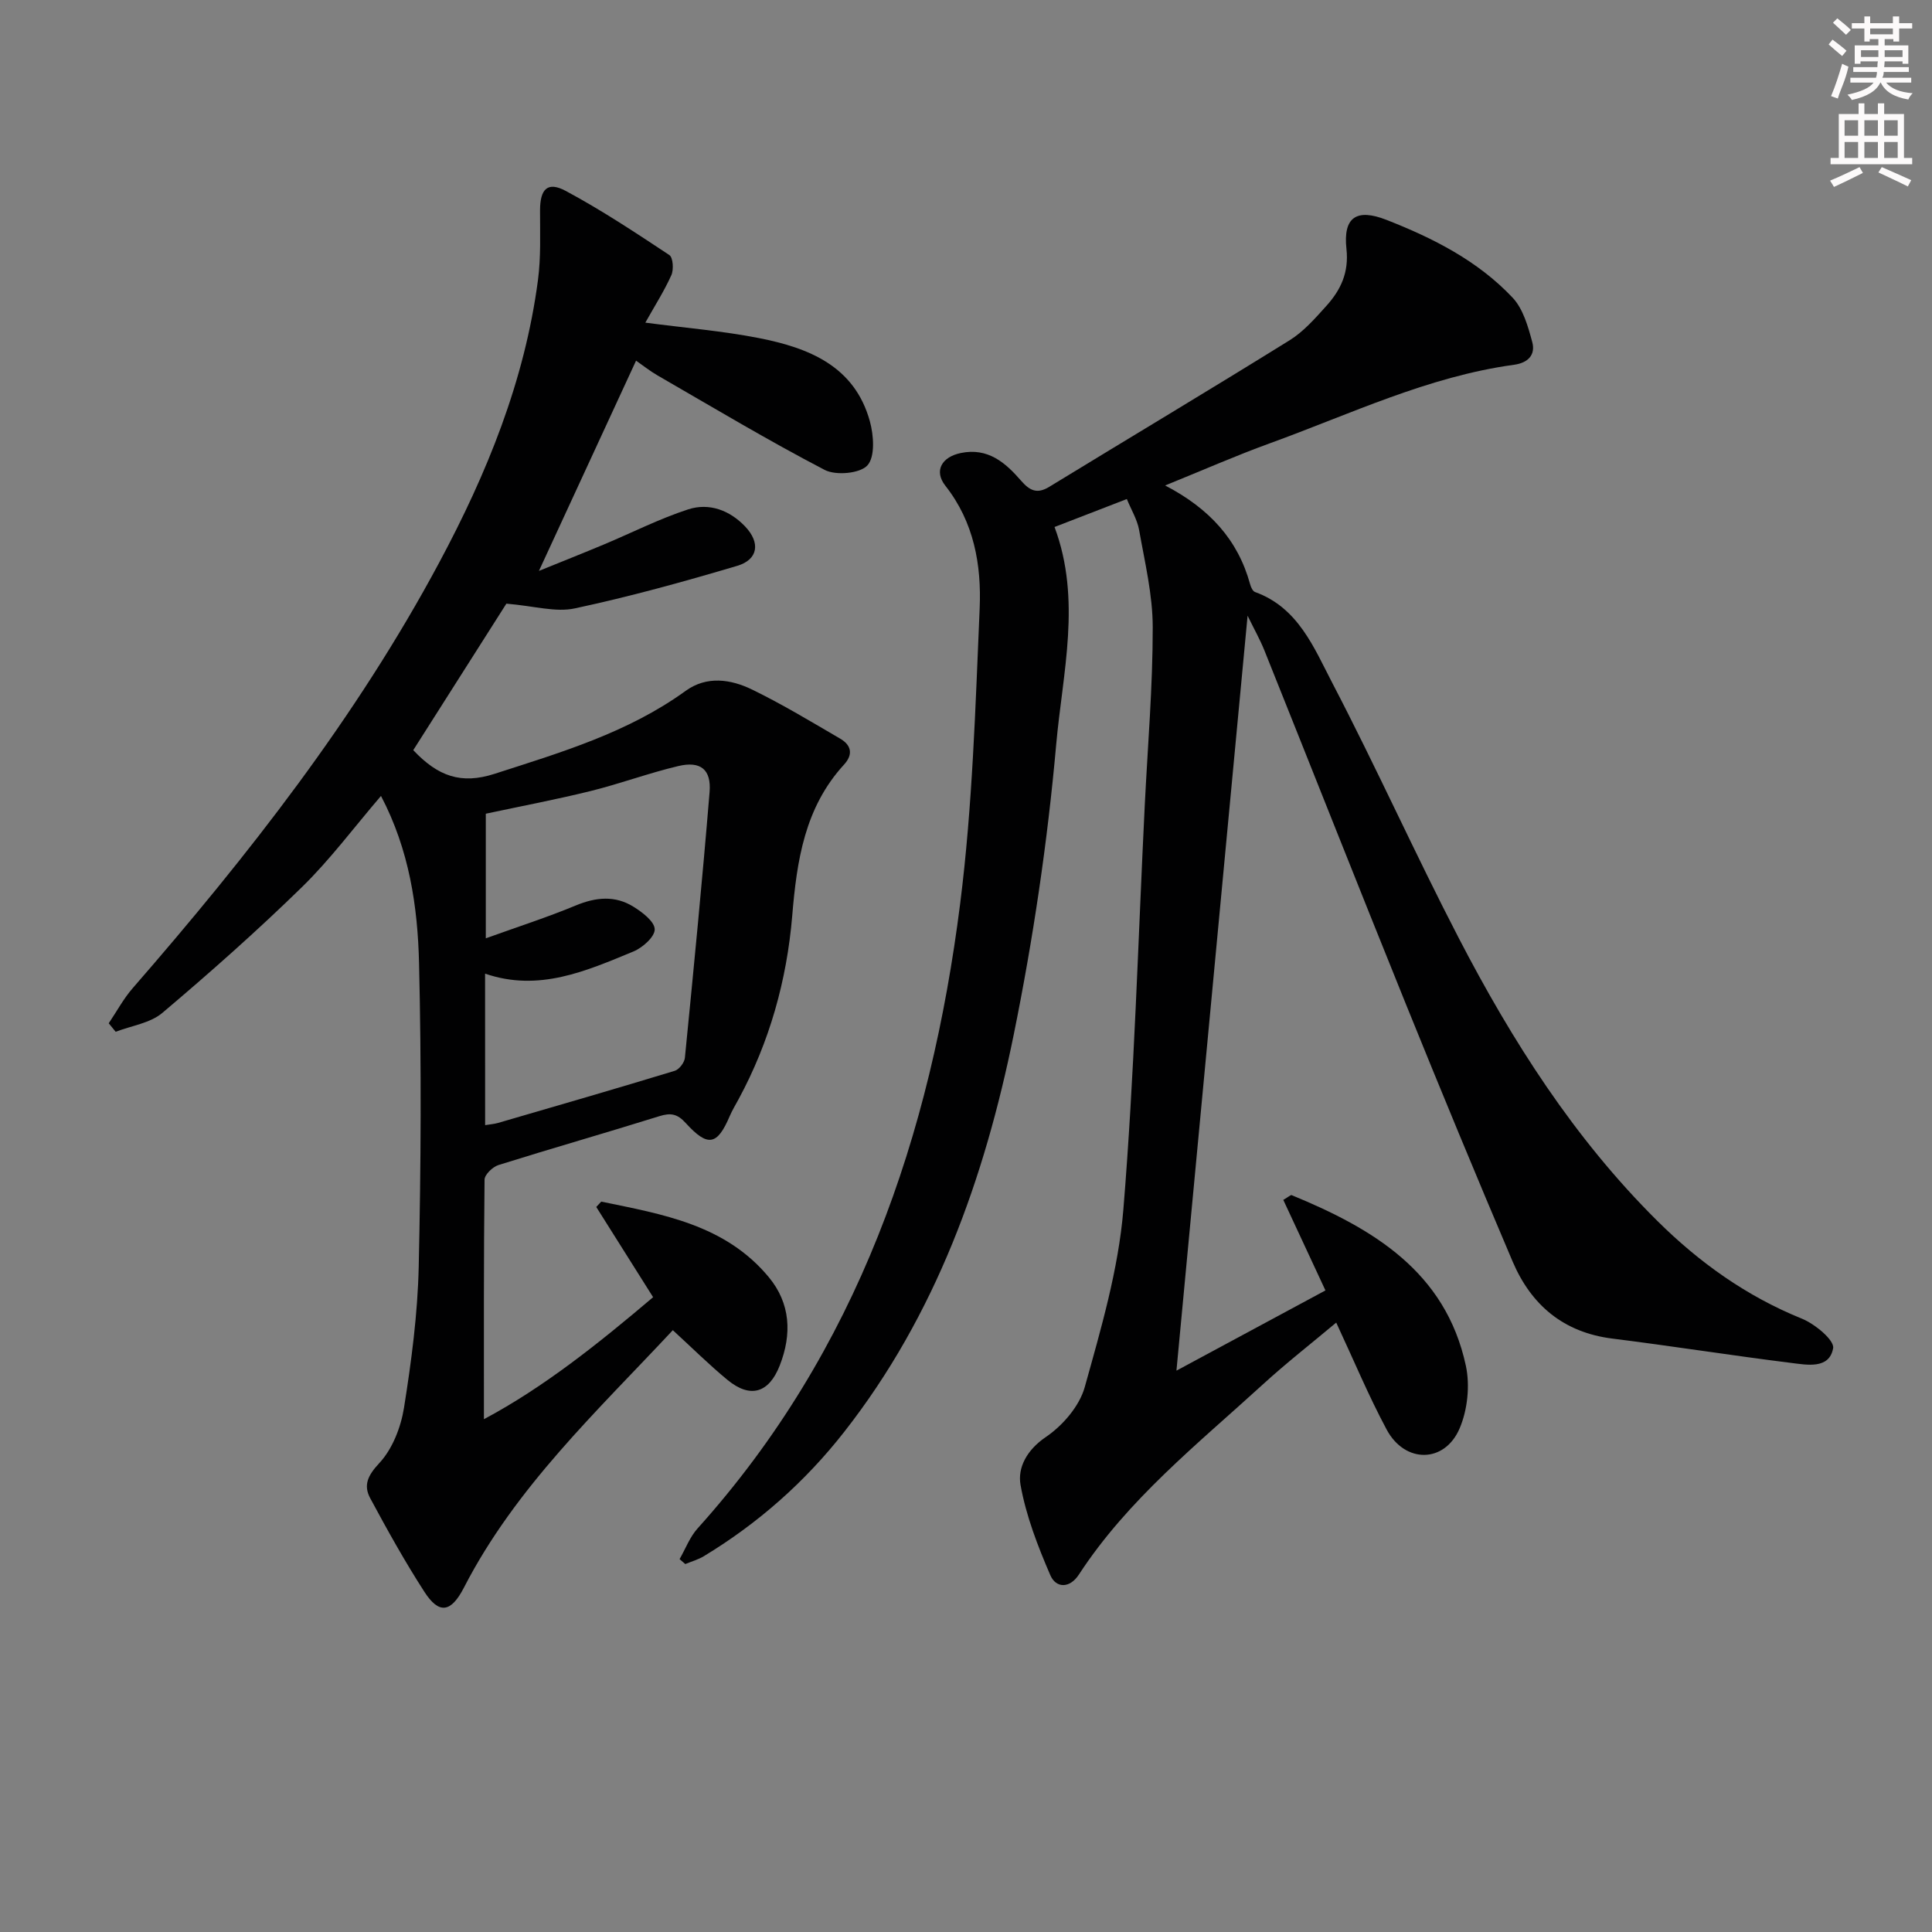
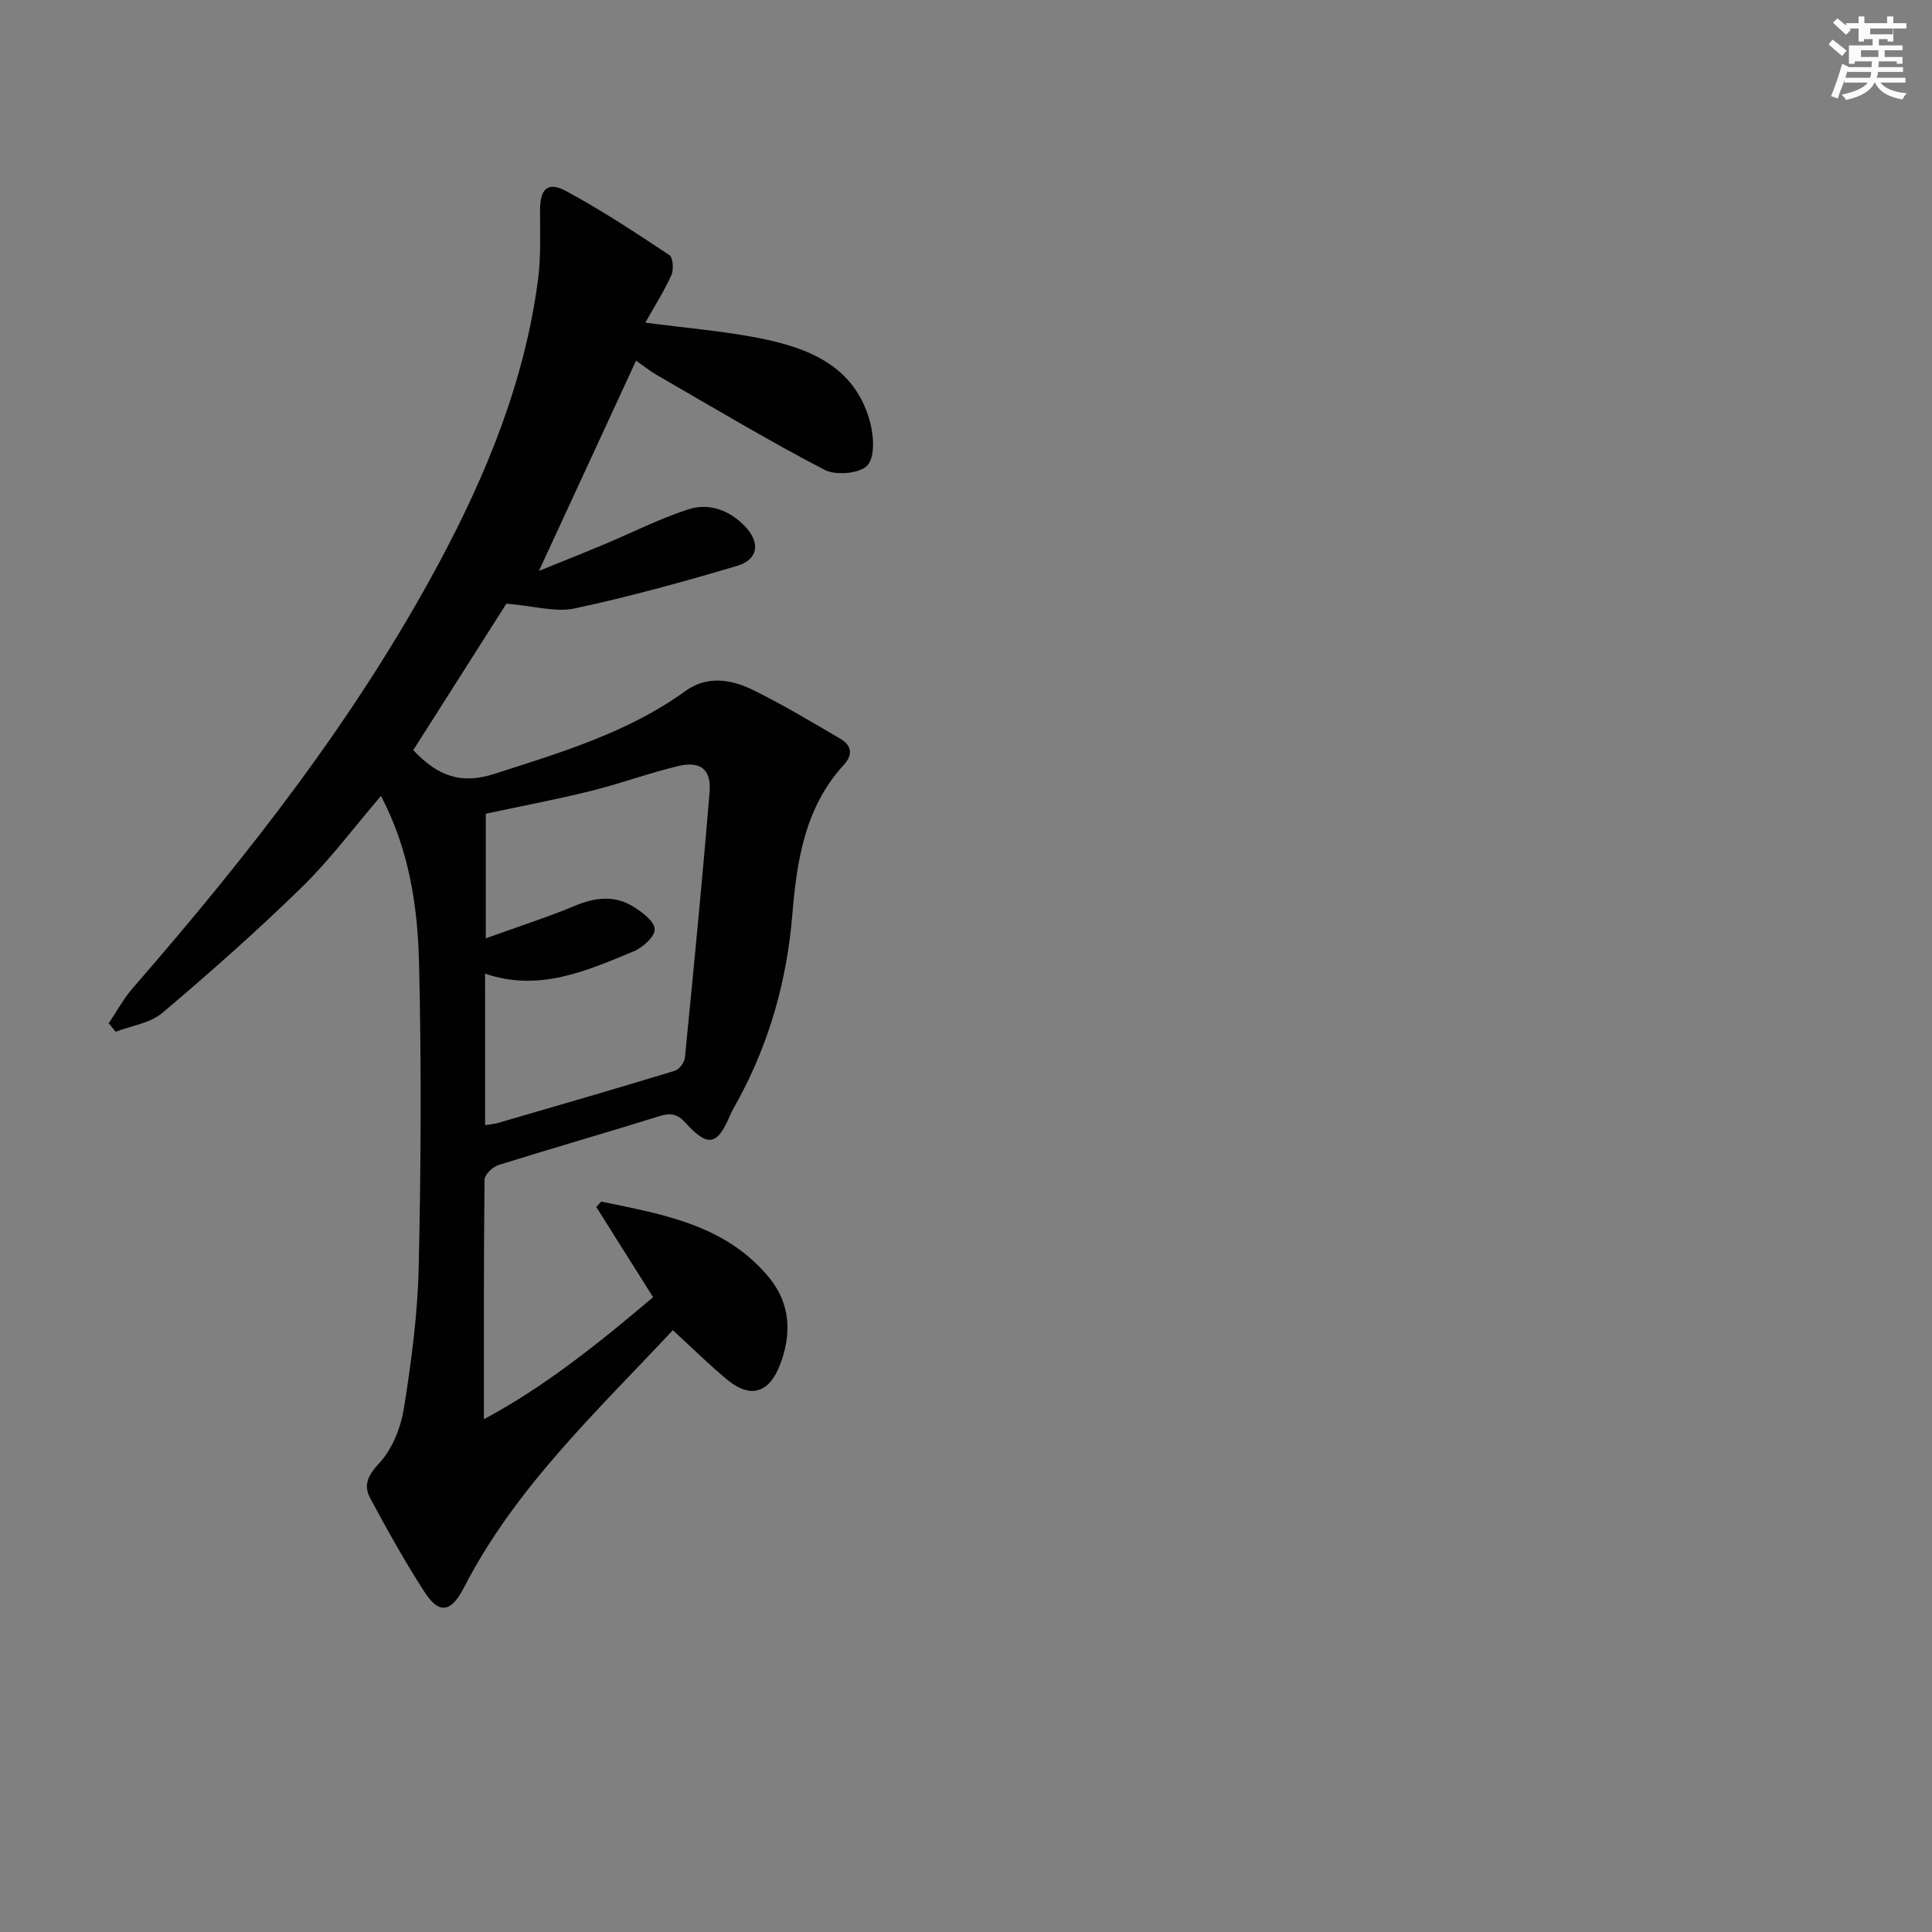
<svg xmlns="http://www.w3.org/2000/svg" enable-background="new 0 0 400 400" viewBox="0 0 400 400">
  <rect x="0" y="0" width="400" height="400" fill="#808080" stroke="none" />
-   <path d="m233.3 103.32c-5.44 2.11-10.03 3.88-14.97 5.79 5.64 15.1 1.66 30.22.34 45.08-1.79 20.13-4.77 40.26-8.8 60.08-6.04 29.69-16.09 57.96-35.12 82.23-8.09 10.32-17.79 18.89-29.02 25.69-1.18.71-2.56 1.1-3.85 1.63-.39-.34-.79-.68-1.18-1.02 1.23-2.14 2.12-4.58 3.74-6.37 33.12-36.82 48.27-81.31 54.35-129.33 2.56-20.23 3.16-40.74 4.04-61.15.38-8.98-1.16-17.84-7.1-25.38-2.43-3.09-.74-5.97 3.2-6.78 5.62-1.16 9.24 2.01 12.45 5.71 1.82 2.1 3.34 2.83 5.86 1.29 16.58-10.13 33.26-20.09 49.76-30.34 2.91-1.81 5.3-4.55 7.63-7.14 2.95-3.28 4.67-6.88 4.14-11.76-.73-6.63 2.12-8.44 8.28-6.03 9.68 3.79 18.92 8.47 26.12 16.11 2.18 2.32 3.2 5.97 4.07 9.2.69 2.58-.8 4.28-3.76 4.69-17.81 2.43-33.92 10.22-50.57 16.26-6.98 2.53-13.8 5.54-21.68 8.73 9.17 4.78 15.07 11.24 17.59 20.44.16.6.54 1.45 1.02 1.62 8.96 3.23 12.21 11.56 16.03 18.89 9.06 17.37 17.09 35.28 26.11 52.68 11.06 21.34 23.92 41.53 41.12 58.6 8.69 8.63 18.49 15.63 29.97 20.28 2.69 1.09 6.76 4.46 6.46 6.11-.78 4.39-5.42 3.45-8.74 3.04-12.34-1.54-24.63-3.49-36.97-5.03-10.12-1.27-16.8-6.94-20.65-15.96-7.55-17.73-14.91-35.54-22.14-53.4-9.84-24.32-19.47-48.72-29.23-73.07-.91-2.28-2.14-4.44-3.5-7.24-4.91 52.11-9.75 103.52-14.73 156.31 10.56-5.69 20.64-11.11 30.85-16.61-3.22-6.92-6-12.9-8.73-18.75 1.16-.67 1.54-1.05 1.73-.98 16.8 6.91 31.87 15.81 36.07 35.32.88 4.09.35 9.13-1.29 12.97-3.1 7.26-11.33 7.29-15.1.26-3.75-6.99-6.81-14.36-10.45-22.16-5.2 4.36-10.38 8.4-15.21 12.82-13.5 12.33-27.92 23.78-38.07 39.35-1.9 2.91-4.74 2.84-5.91.13-2.6-6.02-5.03-12.29-6.17-18.7-.63-3.57 1.3-7.24 5.24-9.91 3.48-2.36 6.95-6.38 8.05-10.32 3.37-12.08 6.98-24.37 8-36.78 2.28-27.83 3.05-55.79 4.43-83.7.61-12.28 1.66-24.56 1.65-36.84 0-6.72-1.64-13.47-2.82-20.15-.39-2.17-1.64-4.2-2.54-6.41z" fill="#010102" />
  <path d="m104.84 124.98c-6.04 9.5-12.69 19.97-19.28 30.33 5.12 5.42 9.9 7.14 16.84 4.9 13.79-4.45 27.6-8.52 39.55-17.17 4.38-3.17 9.35-2.42 13.77-.27 6.25 3.04 12.23 6.66 18.25 10.17 2.27 1.33 2.72 3.24.78 5.36-8.15 8.88-9.78 19.88-10.73 31.32-1.12 13.33-4.69 26.1-11.1 37.95-.63 1.16-1.32 2.3-1.84 3.51-2.58 6.05-4.52 6.48-9.11 1.43-1.74-1.92-3.12-2.15-5.48-1.41-11.07 3.46-22.23 6.64-33.29 10.11-1.2.38-2.87 1.98-2.88 3.03-.18 16.44-.13 32.89-.13 49.59 12.47-6.64 23.87-15.8 35.03-25.26-4.07-6.46-7.92-12.57-11.77-18.68.34-.37.69-.74 1.03-1.11 12.67 2.62 25.64 4.75 34.67 15.62 4.53 5.45 4.84 11.8 2.28 18.33-2.23 5.69-6.09 6.86-10.82 2.96-3.83-3.16-7.37-6.68-11.31-10.29-15.68 16.8-32.56 32.51-43.25 53.3-2.67 5.18-5.15 5.58-8.19.86-4.04-6.26-7.68-12.8-11.21-19.37-1.44-2.68-.52-4.7 1.87-7.26 2.72-2.91 4.47-7.4 5.12-11.44 1.54-9.66 2.83-19.44 3.05-29.2.47-20.95.57-41.92.07-62.87-.28-11.75-2.03-23.48-7.88-34.63-5.61 6.54-10.54 13.19-16.38 18.89-9.27 9.05-18.99 17.66-28.89 26.03-2.52 2.13-6.4 2.65-9.66 3.91-.48-.59-.96-1.18-1.44-1.76 1.65-2.44 3.06-5.09 4.98-7.29 23.86-27.42 46.22-55.93 63.45-88.11 9.86-18.41 17.69-37.59 20.44-58.48.63-4.75.42-9.63.43-14.44.01-4.4 1.54-6.03 5.31-4.02 7.41 3.97 14.45 8.64 21.47 13.29.76.51.92 3.01.41 4.15-1.47 3.28-3.43 6.34-5.39 9.84 8.24 1.09 15.97 1.71 23.54 3.2 10.27 2.02 19.77 5.76 22.94 17.2.81 2.91 1.12 7.34-.49 9.14-1.52 1.7-6.55 2.16-8.88.94-11.75-6.12-23.14-12.95-34.63-19.58-1.57-.91-3-2.06-4.4-3.03-6.63 14.34-13.2 28.57-20.11 43.53 4.61-1.87 9.07-3.64 13.49-5.49 5.8-2.43 11.45-5.31 17.41-7.25 4.34-1.41 8.6.18 11.8 3.55 3.19 3.35 2.7 6.85-1.65 8.14-11.1 3.3-22.3 6.39-33.62 8.81-3.98.86-8.4-.5-14.17-.98zm-4.4 107.97c1.1-.18 1.91-.24 2.68-.46 12.21-3.55 24.42-7.09 36.58-10.79.92-.28 2.01-1.72 2.1-2.7 1.81-18.32 3.6-36.64 5.11-54.99.39-4.69-1.85-6.5-6.46-5.41-6.1 1.44-12.02 3.65-18.11 5.16-7.17 1.77-14.44 3.15-21.76 4.71v25.8c6.6-2.38 12.73-4.35 18.65-6.81 4.15-1.72 8.11-2.1 11.91.26 1.85 1.14 4.39 3.08 4.41 4.69.02 1.55-2.52 3.81-4.42 4.59-9.77 4.03-19.58 8.41-30.7 4.58.01 10.62.01 20.85.01 31.37z" fill="#010102" />
  <g fill="#fcfafa">
-     <path d="m378.6 9.2.8-1c.9.7 1.9 1.4 2.9 2.3l-.9 1.1c-1.1-.9-2-1.7-2.8-2.4zm.5 10.7c.9-2.1 1.6-4.3 2.3-6.7.4.2.8.4 1.3.6-.7 3.1-1.5 4.3-2.2 6.6zm.4-15.2.9-.9c1 .8 2 1.6 2.8 2.4l-1 1c-1-.9-1.9-1.8-2.7-2.5zm12.5-1.3h1.2v1.4h2.7v1.1h-2.7v2.7h-1.2v-.5h-1.8v1.3h4.9v3.8h-1.2v-.5h-3.7c0 .4-.1.9-.1 1.2h5.1v1h-5.2c0 .5-.1.9-.3 1.2h6v1h-5.2c1.1 1.3 2.9 2 5.5 2.2-.4.4-.7.8-.9 1.3-2.9-.5-4.8-1.6-5.7-3.5h-.1c-.8 1.7-2.7 2.9-5.9 3.6-.2-.4-.6-.8-.9-1.1 2.8-.6 4.6-1.4 5.4-2.5h-4.8v-1h5.3c.1-.3.2-.7.2-1.2h-4.9v-1h5c0-.4 0-.8.1-1.2h-3.6v.5h-1.2v-3.8h4.9v-1.3h-1.8v.5h-1.1v-2.7h-2.6v-1.1h2.6v-1.4h1.2v1.4h4.7v-1.4zm-6.7 8.4h3.6c0-.4 0-.9 0-1.4h-3.6zm1.9-4.7h4.7v-1.2h-4.7zm6.7 3.3h-3.7v1.4h3.7z" />
-     <path d="m384.7 21.4h1.3v2.2h2.8v-2.2h1.3v2.2h4.1v9.1h1.7v1.3h-16.9v-1.3h1.7v-9.1h4.1v-2.2zm.3 13.2.7 1.2c-1.8.9-3.8 1.9-6 2.9-.2-.4-.5-.8-.8-1.3 2.4-1 4.4-2 6.1-2.8zm-3.1-6.5h2.8v-3.2h-2.8zm0 4.6h2.8v-3.3h-2.8v3.2zm4.1-4.6h2.8v-3.2h-2.8zm0 4.6h2.8v-3.3h-2.8zm3.6 1.9c2.1.9 4.1 1.8 6.1 2.7l-.7 1.3c-2.2-1.1-4.2-2-6.1-2.9zm3.3-9.7h-2.8v3.2h2.8zm-2.8 7.8h2.8v-3.3h-2.8z" />
+     <path d="m378.6 9.2.8-1c.9.7 1.9 1.4 2.9 2.3l-.9 1.1c-1.1-.9-2-1.7-2.8-2.4zm.5 10.7c.9-2.1 1.6-4.3 2.3-6.7.4.2.8.4 1.3.6-.7 3.1-1.5 4.3-2.2 6.6zm.4-15.2.9-.9c1 .8 2 1.6 2.8 2.4l-1 1c-1-.9-1.9-1.8-2.7-2.5zm12.5-1.3v1.4h2.7v1.1h-2.7v2.7h-1.2v-.5h-1.8v1.3h4.9v3.8h-1.2v-.5h-3.7c0 .4-.1.9-.1 1.2h5.1v1h-5.2c0 .5-.1.9-.3 1.2h6v1h-5.2c1.1 1.3 2.9 2 5.5 2.2-.4.4-.7.8-.9 1.3-2.9-.5-4.8-1.6-5.7-3.5h-.1c-.8 1.7-2.7 2.9-5.9 3.6-.2-.4-.6-.8-.9-1.1 2.8-.6 4.6-1.4 5.4-2.5h-4.8v-1h5.3c.1-.3.2-.7.2-1.2h-4.9v-1h5c0-.4 0-.8.1-1.2h-3.6v.5h-1.2v-3.8h4.9v-1.3h-1.8v.5h-1.1v-2.7h-2.6v-1.1h2.6v-1.4h1.2v1.4h4.7v-1.4zm-6.7 8.4h3.6c0-.4 0-.9 0-1.4h-3.6zm1.9-4.7h4.7v-1.2h-4.7zm6.7 3.3h-3.7v1.4h3.7z" />
  </g>
</svg>